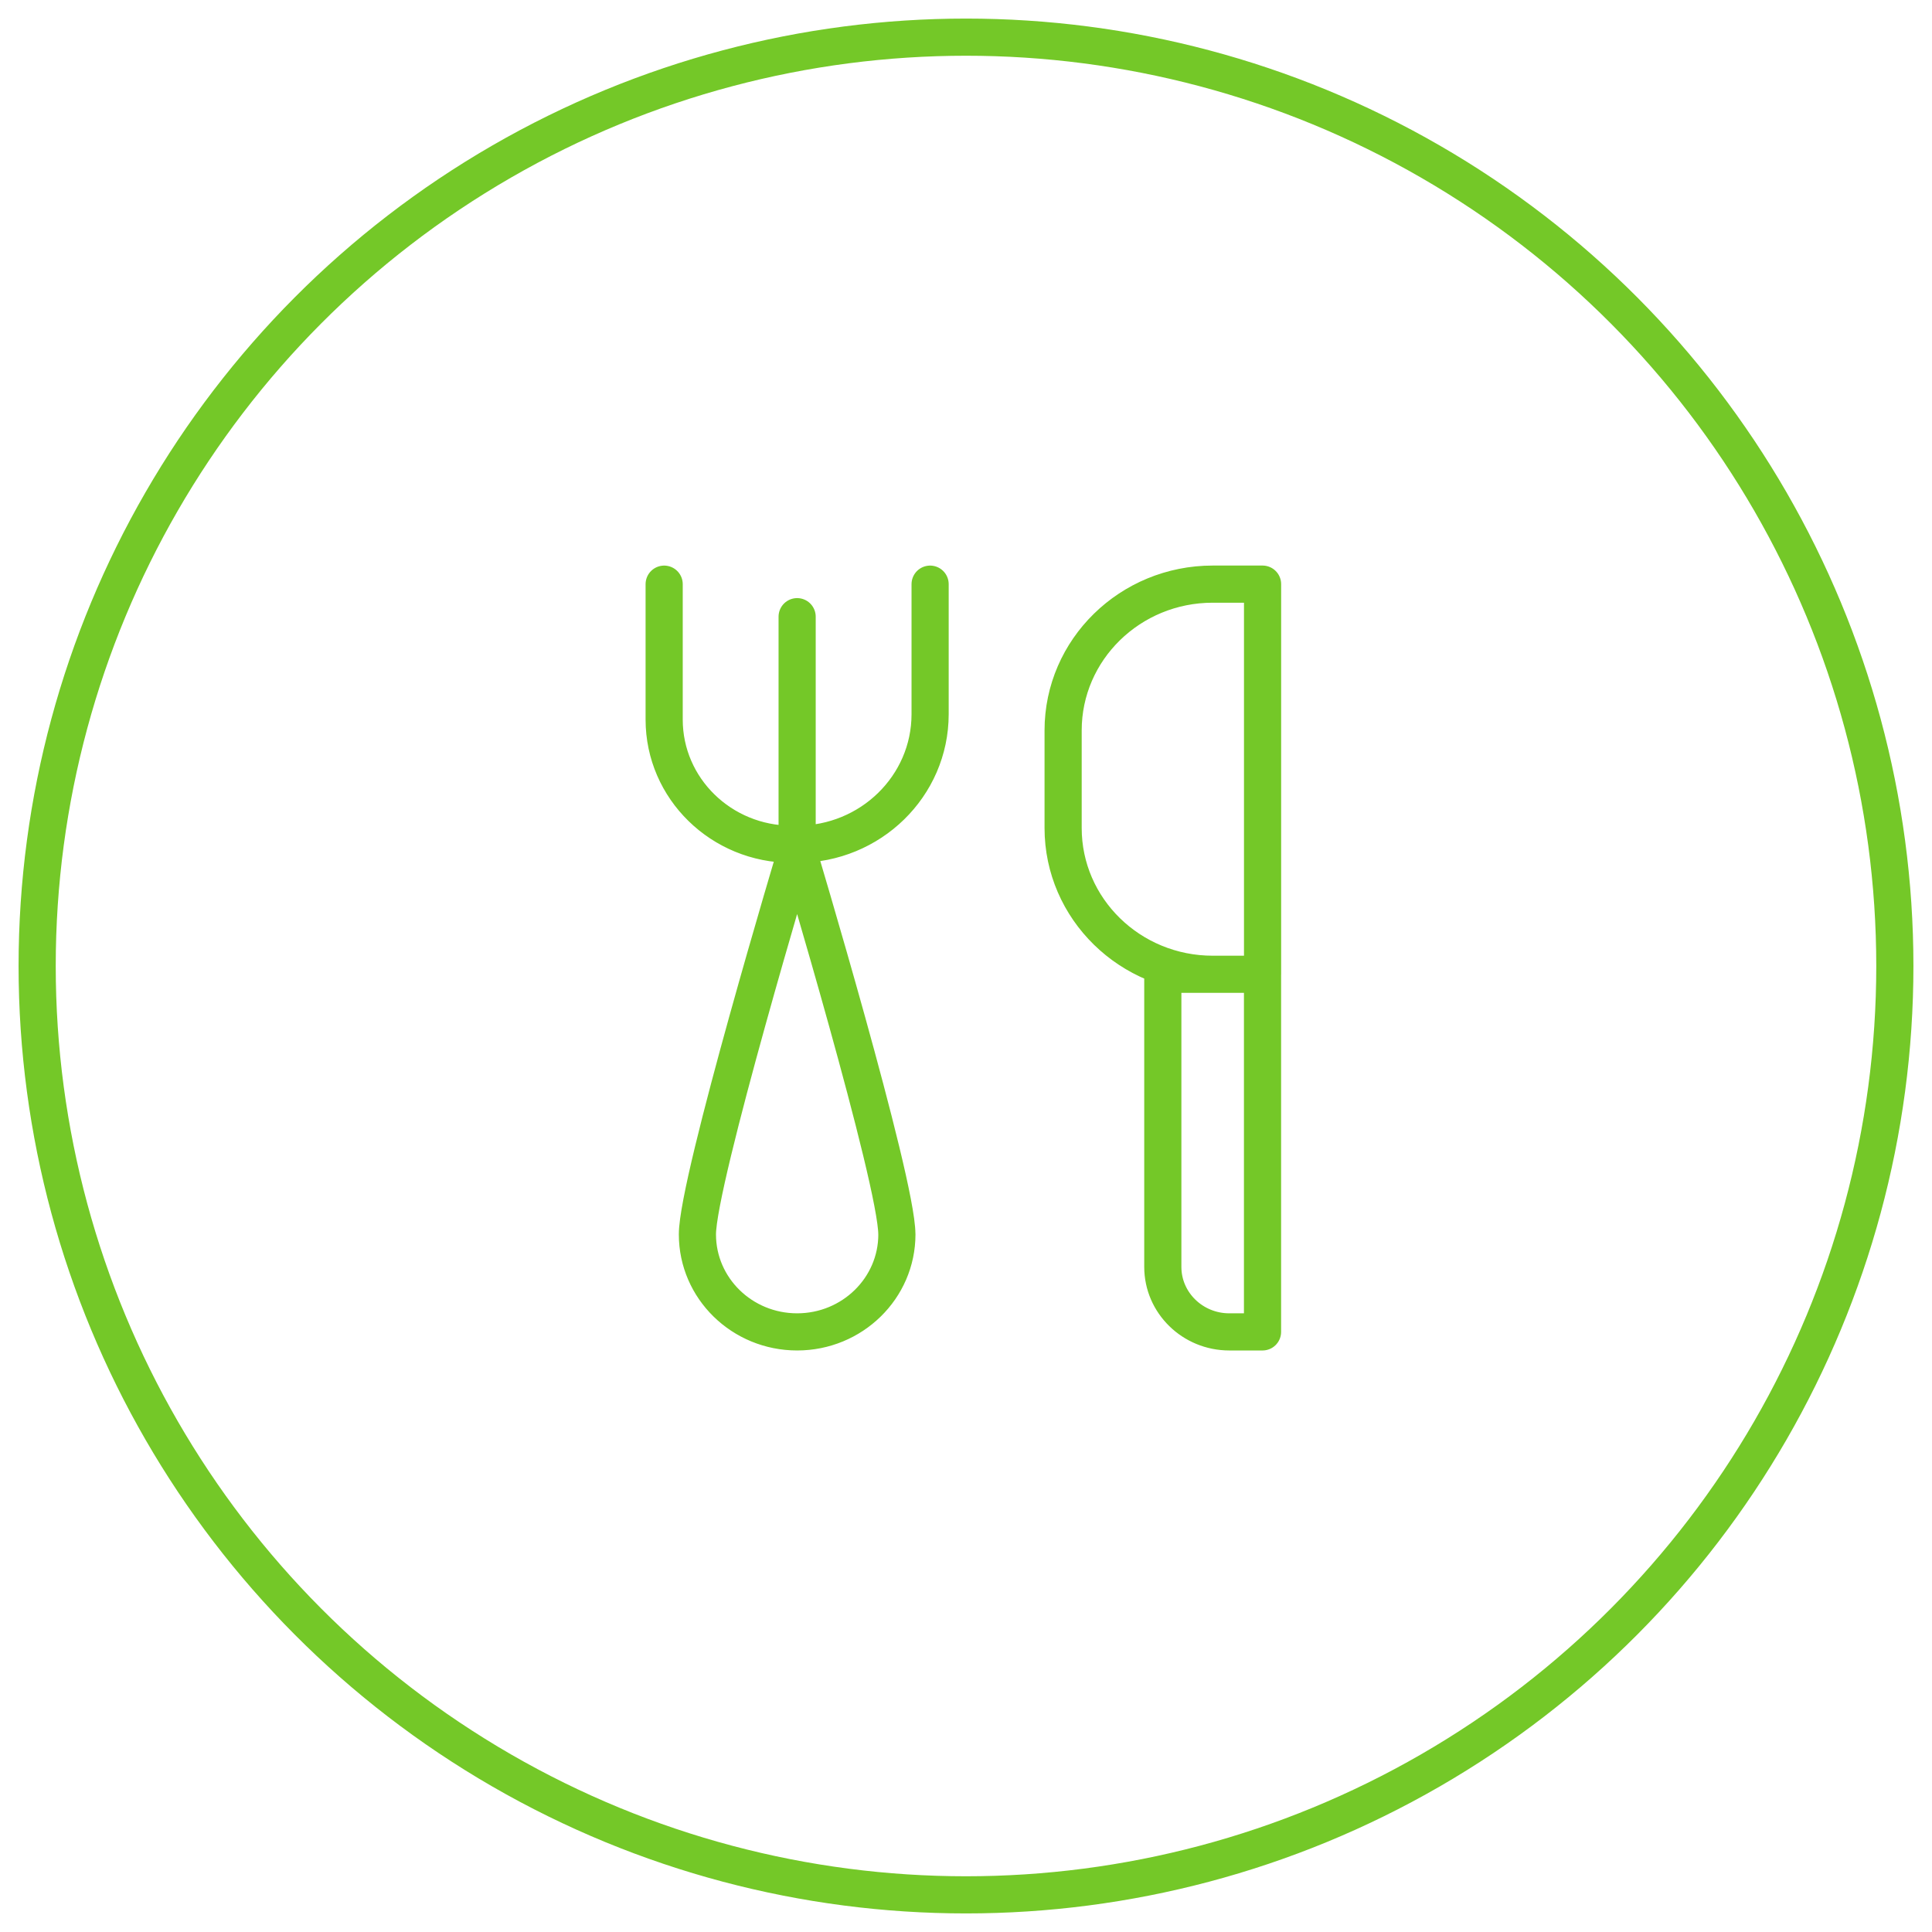
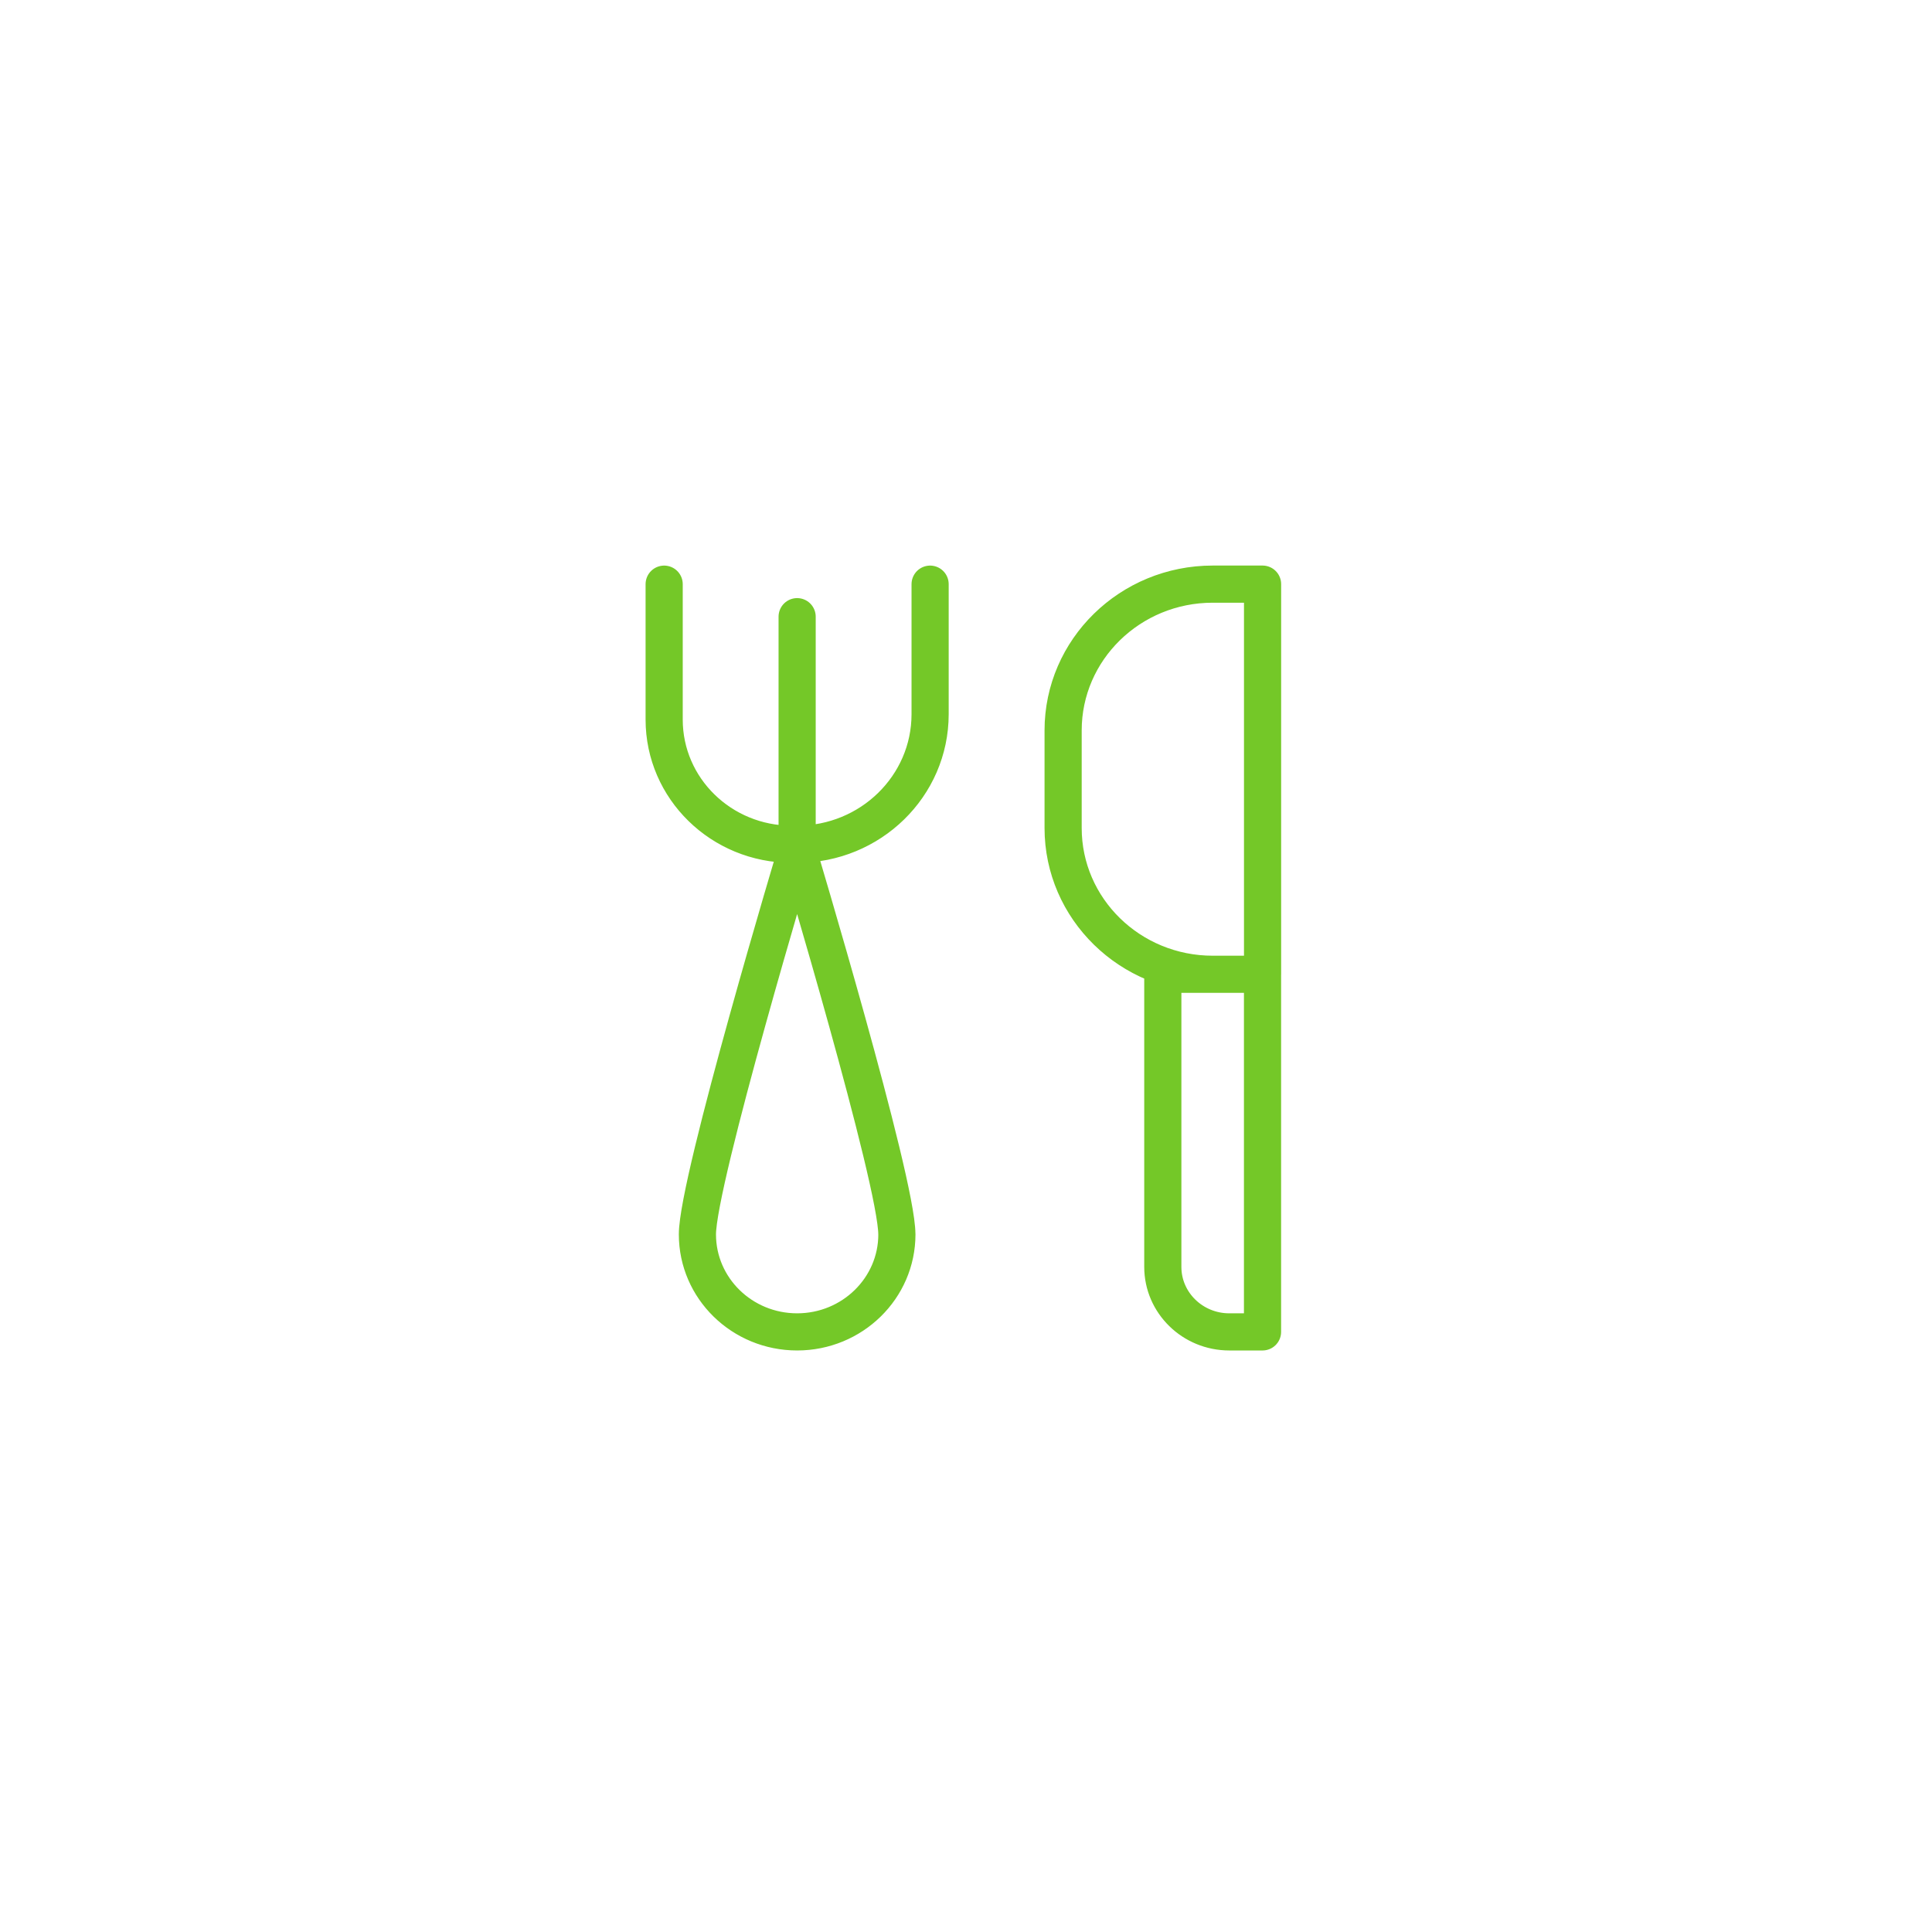
<svg xmlns="http://www.w3.org/2000/svg" width="52" height="52" viewBox="0 0 52 52">
  <title>7778858C-2676-43D9-B15B-82DE25BA9283</title>
  <g transform="translate(1 1)" stroke="#74C828" fill="none" fill-rule="evenodd">
-     <circle cx="25" cy="25" r="25" />
    <path d="M32.981 25.223H31.64c-2.223 0-4.026-1.763-4.026-3.937V18.66c0-2.175 1.803-3.938 4.026-3.938h1.342v10.5zm-2.684 0h2.684v9.625h-.895c-.987 0-1.789-.784-1.789-1.75v-7.875zm-6.263-10.5v3.5c0 1.933-1.603 3.5-3.58 3.5h-.147c-1.895 0-3.431-1.502-3.431-3.355v-3.645m3.579.875v6.125m2.685 10.5c0 1.45-1.203 2.625-2.685 2.625-1.483 0-2.684-1.175-2.684-2.625s2.684-10.39 2.684-10.39 2.684 8.94 2.684 10.39z" stroke-linecap="round" stroke-linejoin="round" />
  </g>
</svg>